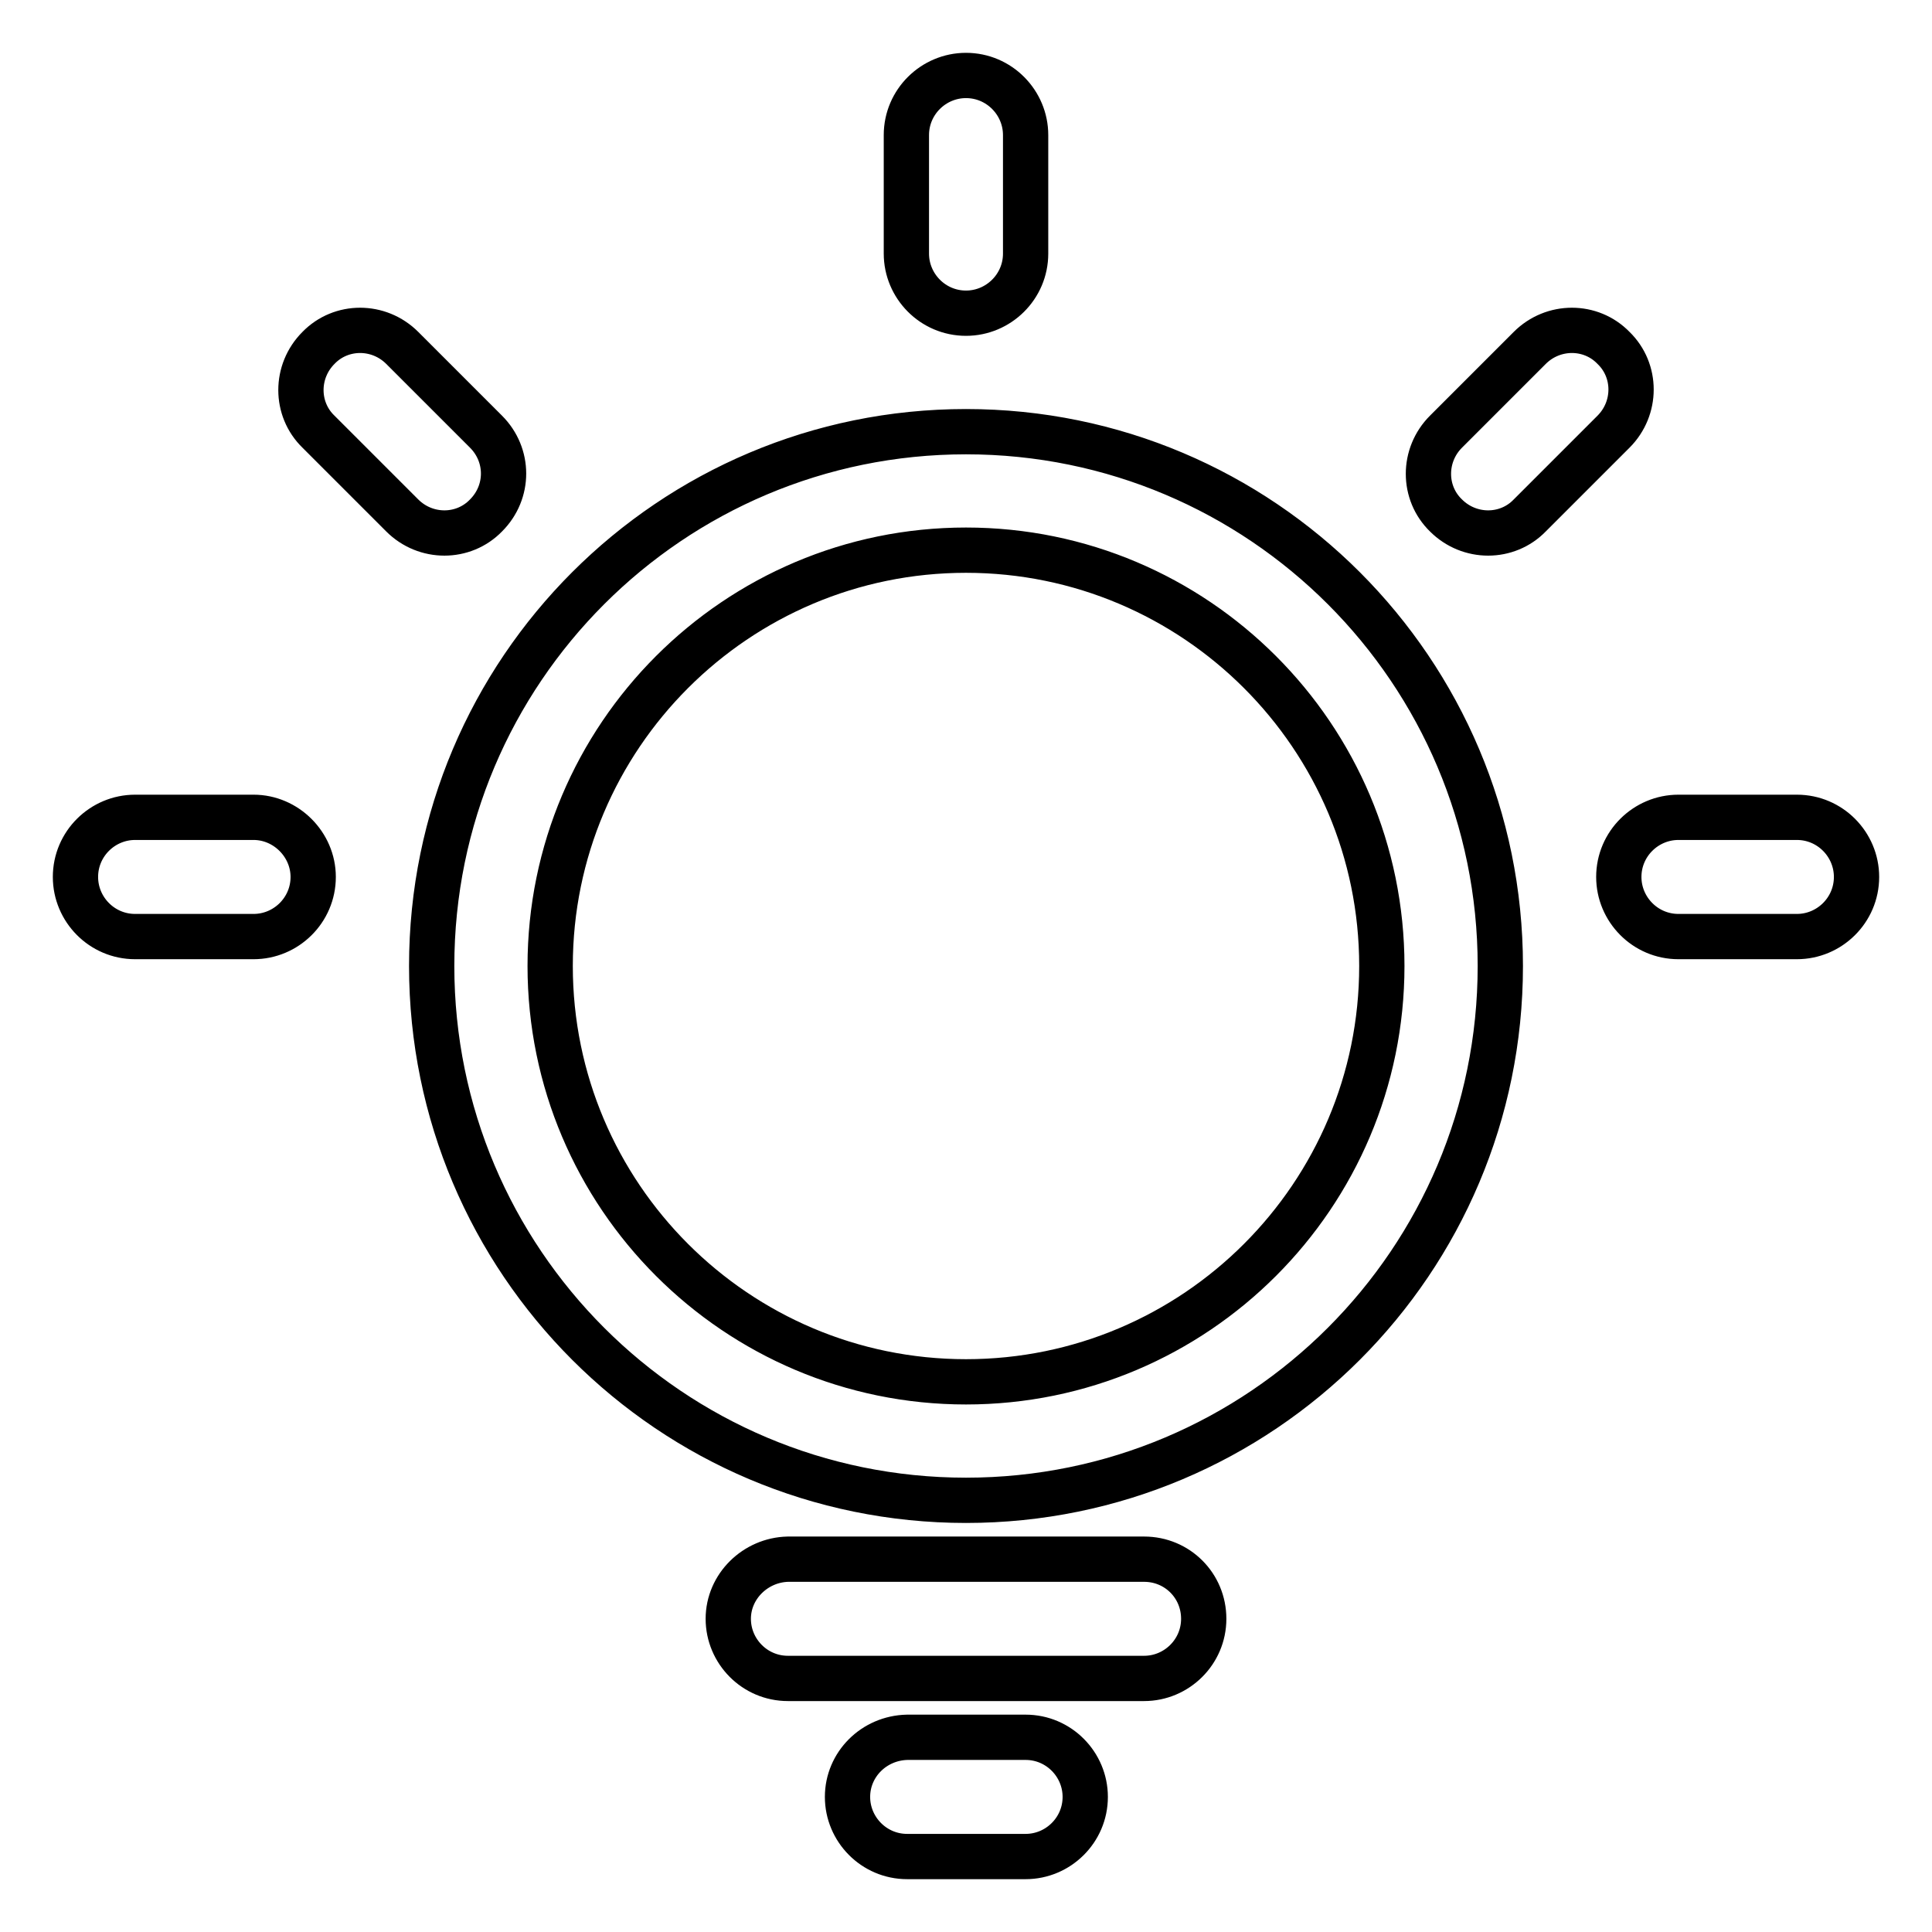
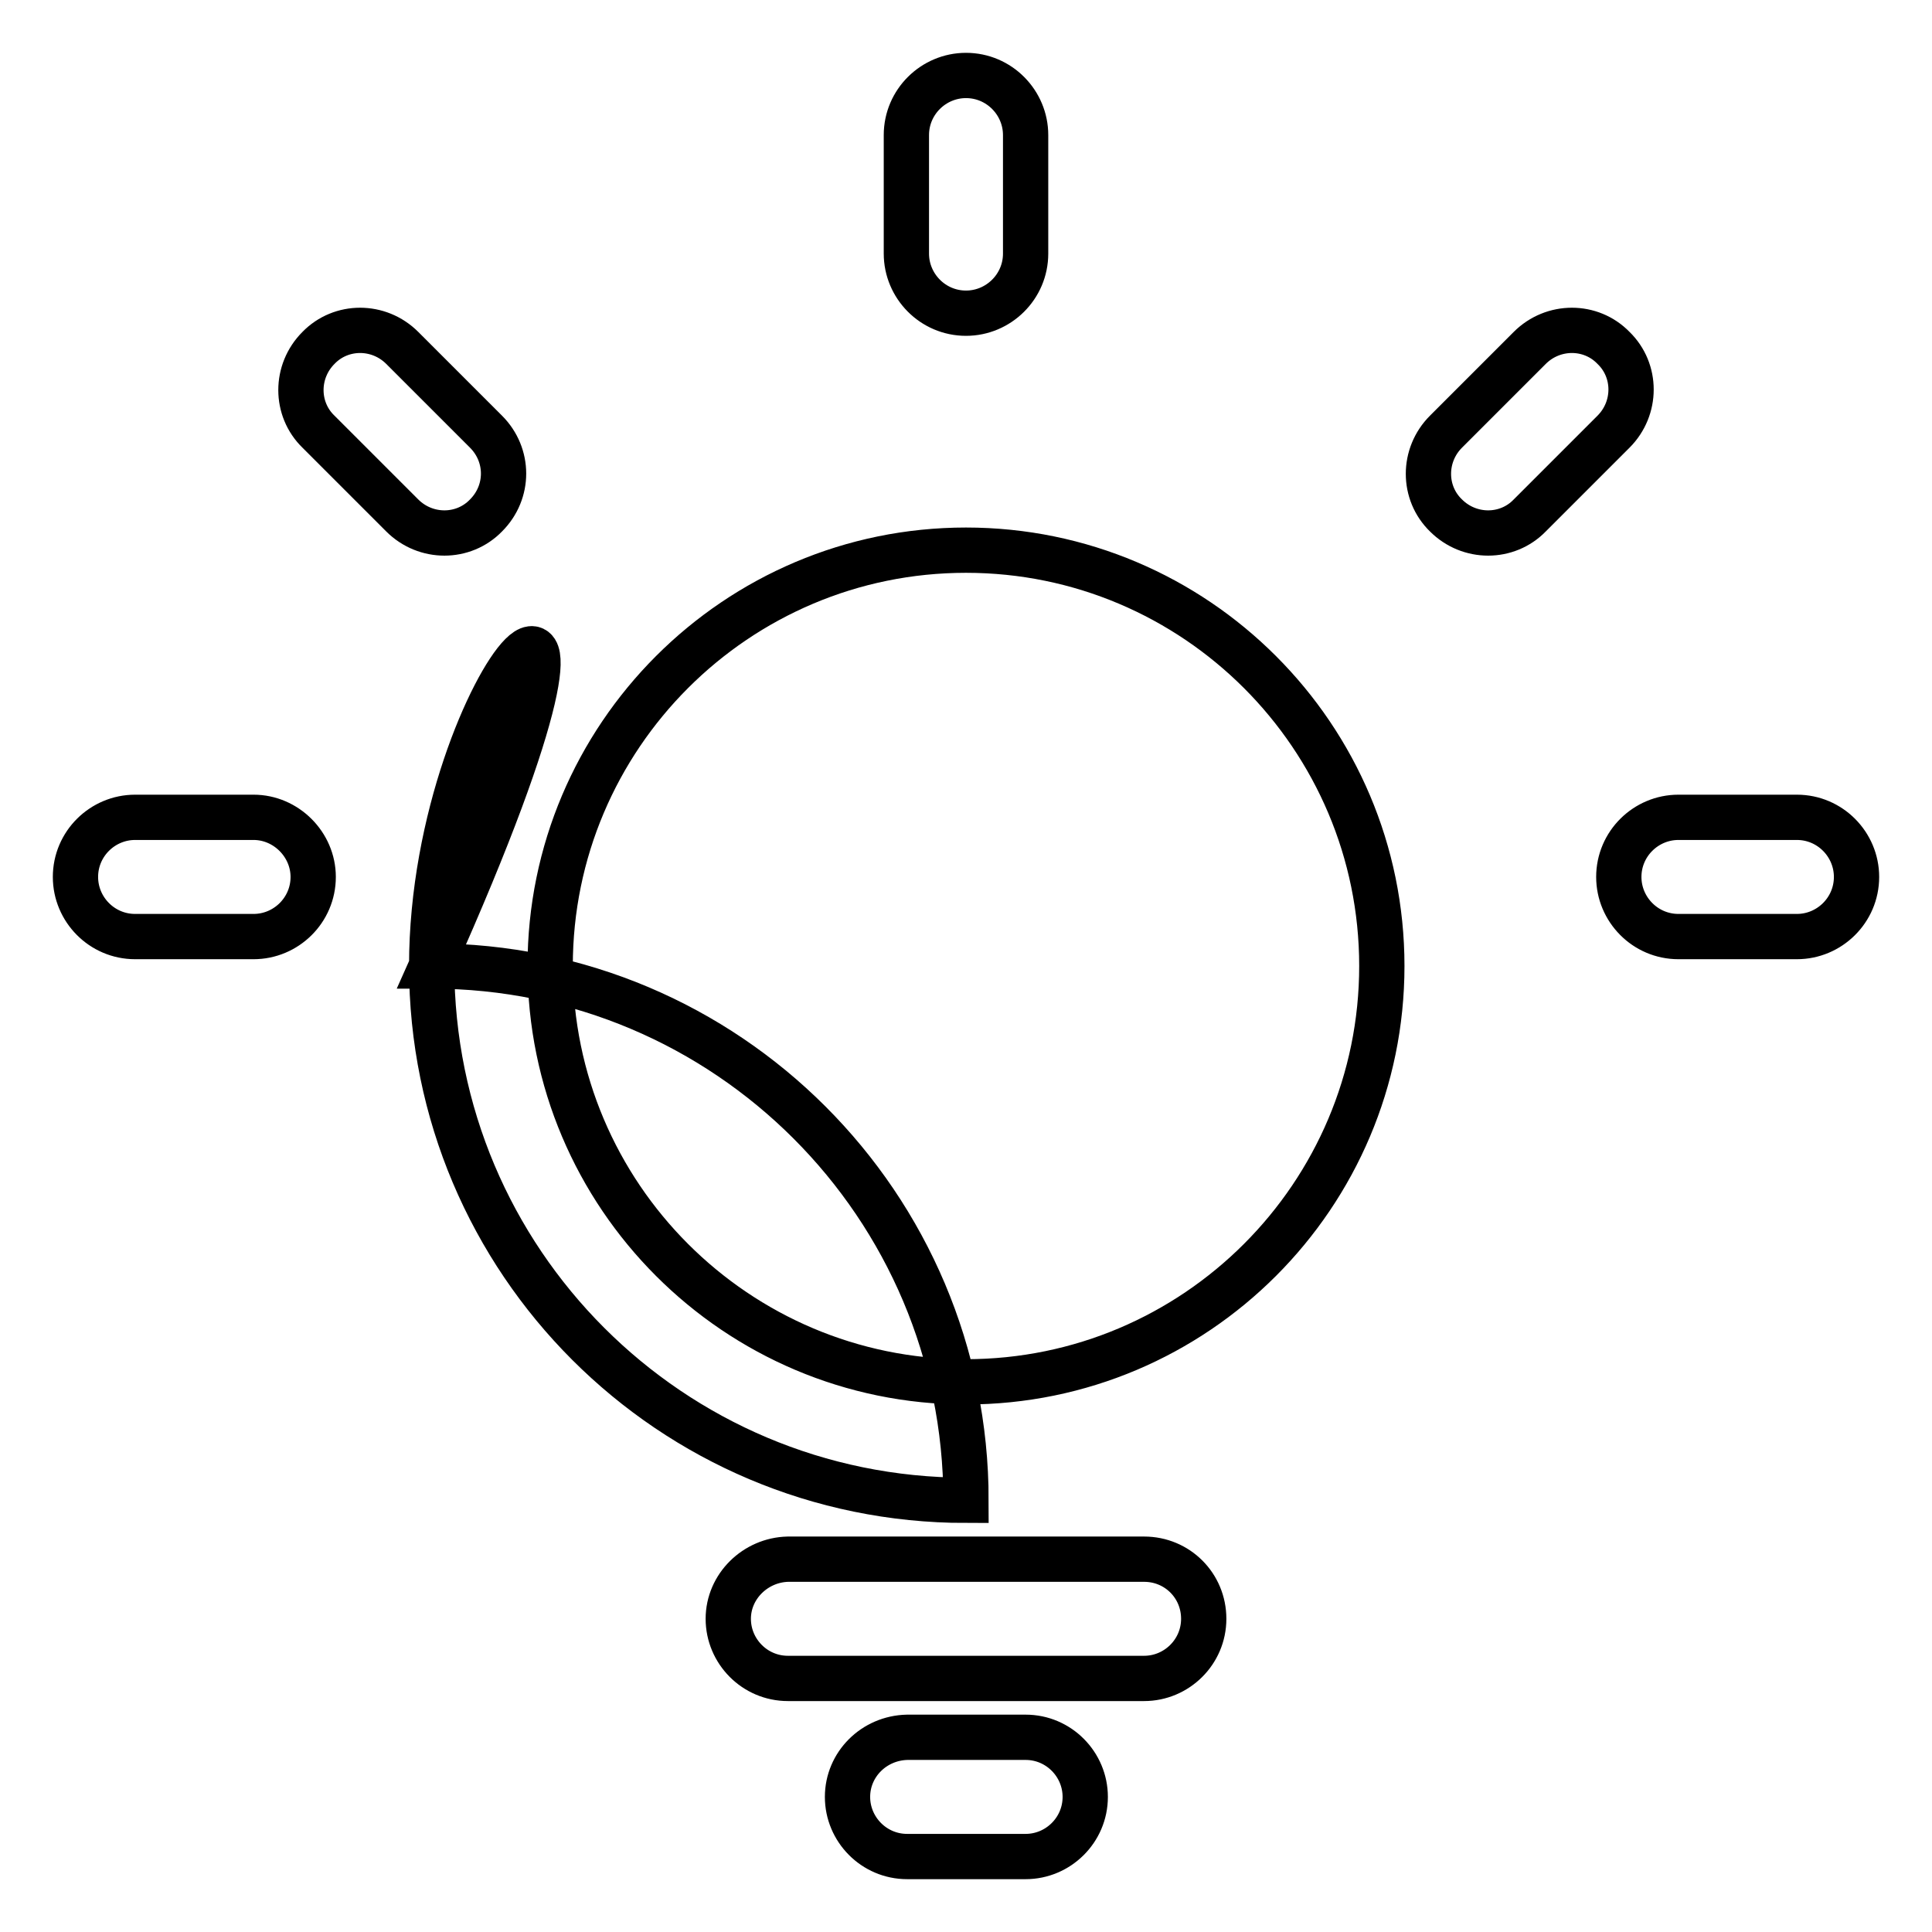
<svg xmlns="http://www.w3.org/2000/svg" version="1.1" x="0px" y="0px" viewBox="0 0 256 256" enable-background="new 0 0 256 256" xml:space="preserve">
  <g>
-     <path stroke-width="6" fill-opacity="0" stroke="#000000" d="M53.3,46.1c-3.1-3.1-8.1-3.1-11.1,0c-3.1,3.1-3.1,8.1,0,11.1l11.1,11.1c3.1,3.1,8.1,3.1,11.1,0 c3.1-3.1,3.1-8,0-11.1L53.3,46.1L53.3,46.1L53.3,46.1z M202.7,46.1l-11.1,11.1c-3.1,3.1-3.1,8.1,0,11.1c3.1,3.1,8.1,3.1,11.1,0 l11.1-11.1c3.1-3.1,3.1-8.1,0-11.1C210.8,43,205.8,43,202.7,46.1L202.7,46.1L202.7,46.1z M33.6,108.3H17.9c-4.3,0-7.9,3.5-7.9,7.9 c0,4.3,3.5,7.9,7.9,7.9h15.7c4.3,0,7.9-3.5,7.9-7.9C41.5,111.9,37.9,108.3,33.6,108.3L33.6,108.3L33.6,108.3z M238.1,108.3h-15.7 c-4.3,0-7.9,3.5-7.9,7.9c0,4.3,3.5,7.9,7.9,7.9h15.7c4.3,0,7.9-3.5,7.9-7.9C246,111.9,242.5,108.3,238.1,108.3L238.1,108.3 L238.1,108.3z M120.1,17.9v15.7c0,4.3,3.5,7.9,7.9,7.9c4.3,0,7.9-3.5,7.9-7.9V17.9c0-4.3-3.5-7.9-7.9-7.9 C123.7,10,120.1,13.5,120.1,17.9L120.1,17.9L120.1,17.9z M72.9,128c0-30.4,24.7-55.1,55.1-55.1c30.4,0,55.1,24.7,55.1,55.1 c0,30.4-24.7,55.1-55.1,55.1C97.6,183.1,72.9,158.4,72.9,128L72.9,128L72.9,128z M57.2,128c0,39.1,31.7,70.8,70.8,70.8 c39.1,0,70.8-31.7,70.8-70.8c0-39.1-31.7-70.8-70.8-70.8C88.9,57.2,57.2,88.9,57.2,128L57.2,128L57.2,128z M112.3,238.1 c0,4.3,3.5,7.9,7.9,7.9h15.7c4.3,0,7.9-3.5,7.9-7.9c0-4.3-3.5-7.9-7.9-7.9h-15.7C115.8,230.3,112.3,233.8,112.3,238.1L112.3,238.1 L112.3,238.1z M96.5,214.5c0,4.3,3.5,7.9,7.9,7.9h47.2c4.3,0,7.9-3.5,7.9-7.9c0-4.4-3.5-7.9-7.9-7.9h-47.2 C100.1,206.7,96.5,210.2,96.5,214.5L96.5,214.5L96.5,214.5z" />
+     <path stroke-width="6" fill-opacity="0" stroke="#000000" d="M53.3,46.1c-3.1-3.1-8.1-3.1-11.1,0c-3.1,3.1-3.1,8.1,0,11.1l11.1,11.1c3.1,3.1,8.1,3.1,11.1,0 c3.1-3.1,3.1-8,0-11.1L53.3,46.1L53.3,46.1L53.3,46.1z M202.7,46.1l-11.1,11.1c-3.1,3.1-3.1,8.1,0,11.1c3.1,3.1,8.1,3.1,11.1,0 l11.1-11.1c3.1-3.1,3.1-8.1,0-11.1C210.8,43,205.8,43,202.7,46.1L202.7,46.1L202.7,46.1z M33.6,108.3H17.9c-4.3,0-7.9,3.5-7.9,7.9 c0,4.3,3.5,7.9,7.9,7.9h15.7c4.3,0,7.9-3.5,7.9-7.9C41.5,111.9,37.9,108.3,33.6,108.3L33.6,108.3L33.6,108.3z M238.1,108.3h-15.7 c-4.3,0-7.9,3.5-7.9,7.9c0,4.3,3.5,7.9,7.9,7.9h15.7c4.3,0,7.9-3.5,7.9-7.9C246,111.9,242.5,108.3,238.1,108.3L238.1,108.3 L238.1,108.3z M120.1,17.9v15.7c0,4.3,3.5,7.9,7.9,7.9c4.3,0,7.9-3.5,7.9-7.9V17.9c0-4.3-3.5-7.9-7.9-7.9 C123.7,10,120.1,13.5,120.1,17.9L120.1,17.9L120.1,17.9z M72.9,128c0-30.4,24.7-55.1,55.1-55.1c30.4,0,55.1,24.7,55.1,55.1 c0,30.4-24.7,55.1-55.1,55.1C97.6,183.1,72.9,158.4,72.9,128L72.9,128L72.9,128z M57.2,128c0,39.1,31.7,70.8,70.8,70.8 c0-39.1-31.7-70.8-70.8-70.8C88.9,57.2,57.2,88.9,57.2,128L57.2,128L57.2,128z M112.3,238.1 c0,4.3,3.5,7.9,7.9,7.9h15.7c4.3,0,7.9-3.5,7.9-7.9c0-4.3-3.5-7.9-7.9-7.9h-15.7C115.8,230.3,112.3,233.8,112.3,238.1L112.3,238.1 L112.3,238.1z M96.5,214.5c0,4.3,3.5,7.9,7.9,7.9h47.2c4.3,0,7.9-3.5,7.9-7.9c0-4.4-3.5-7.9-7.9-7.9h-47.2 C100.1,206.7,96.5,210.2,96.5,214.5L96.5,214.5L96.5,214.5z" />
  </g>
</svg>